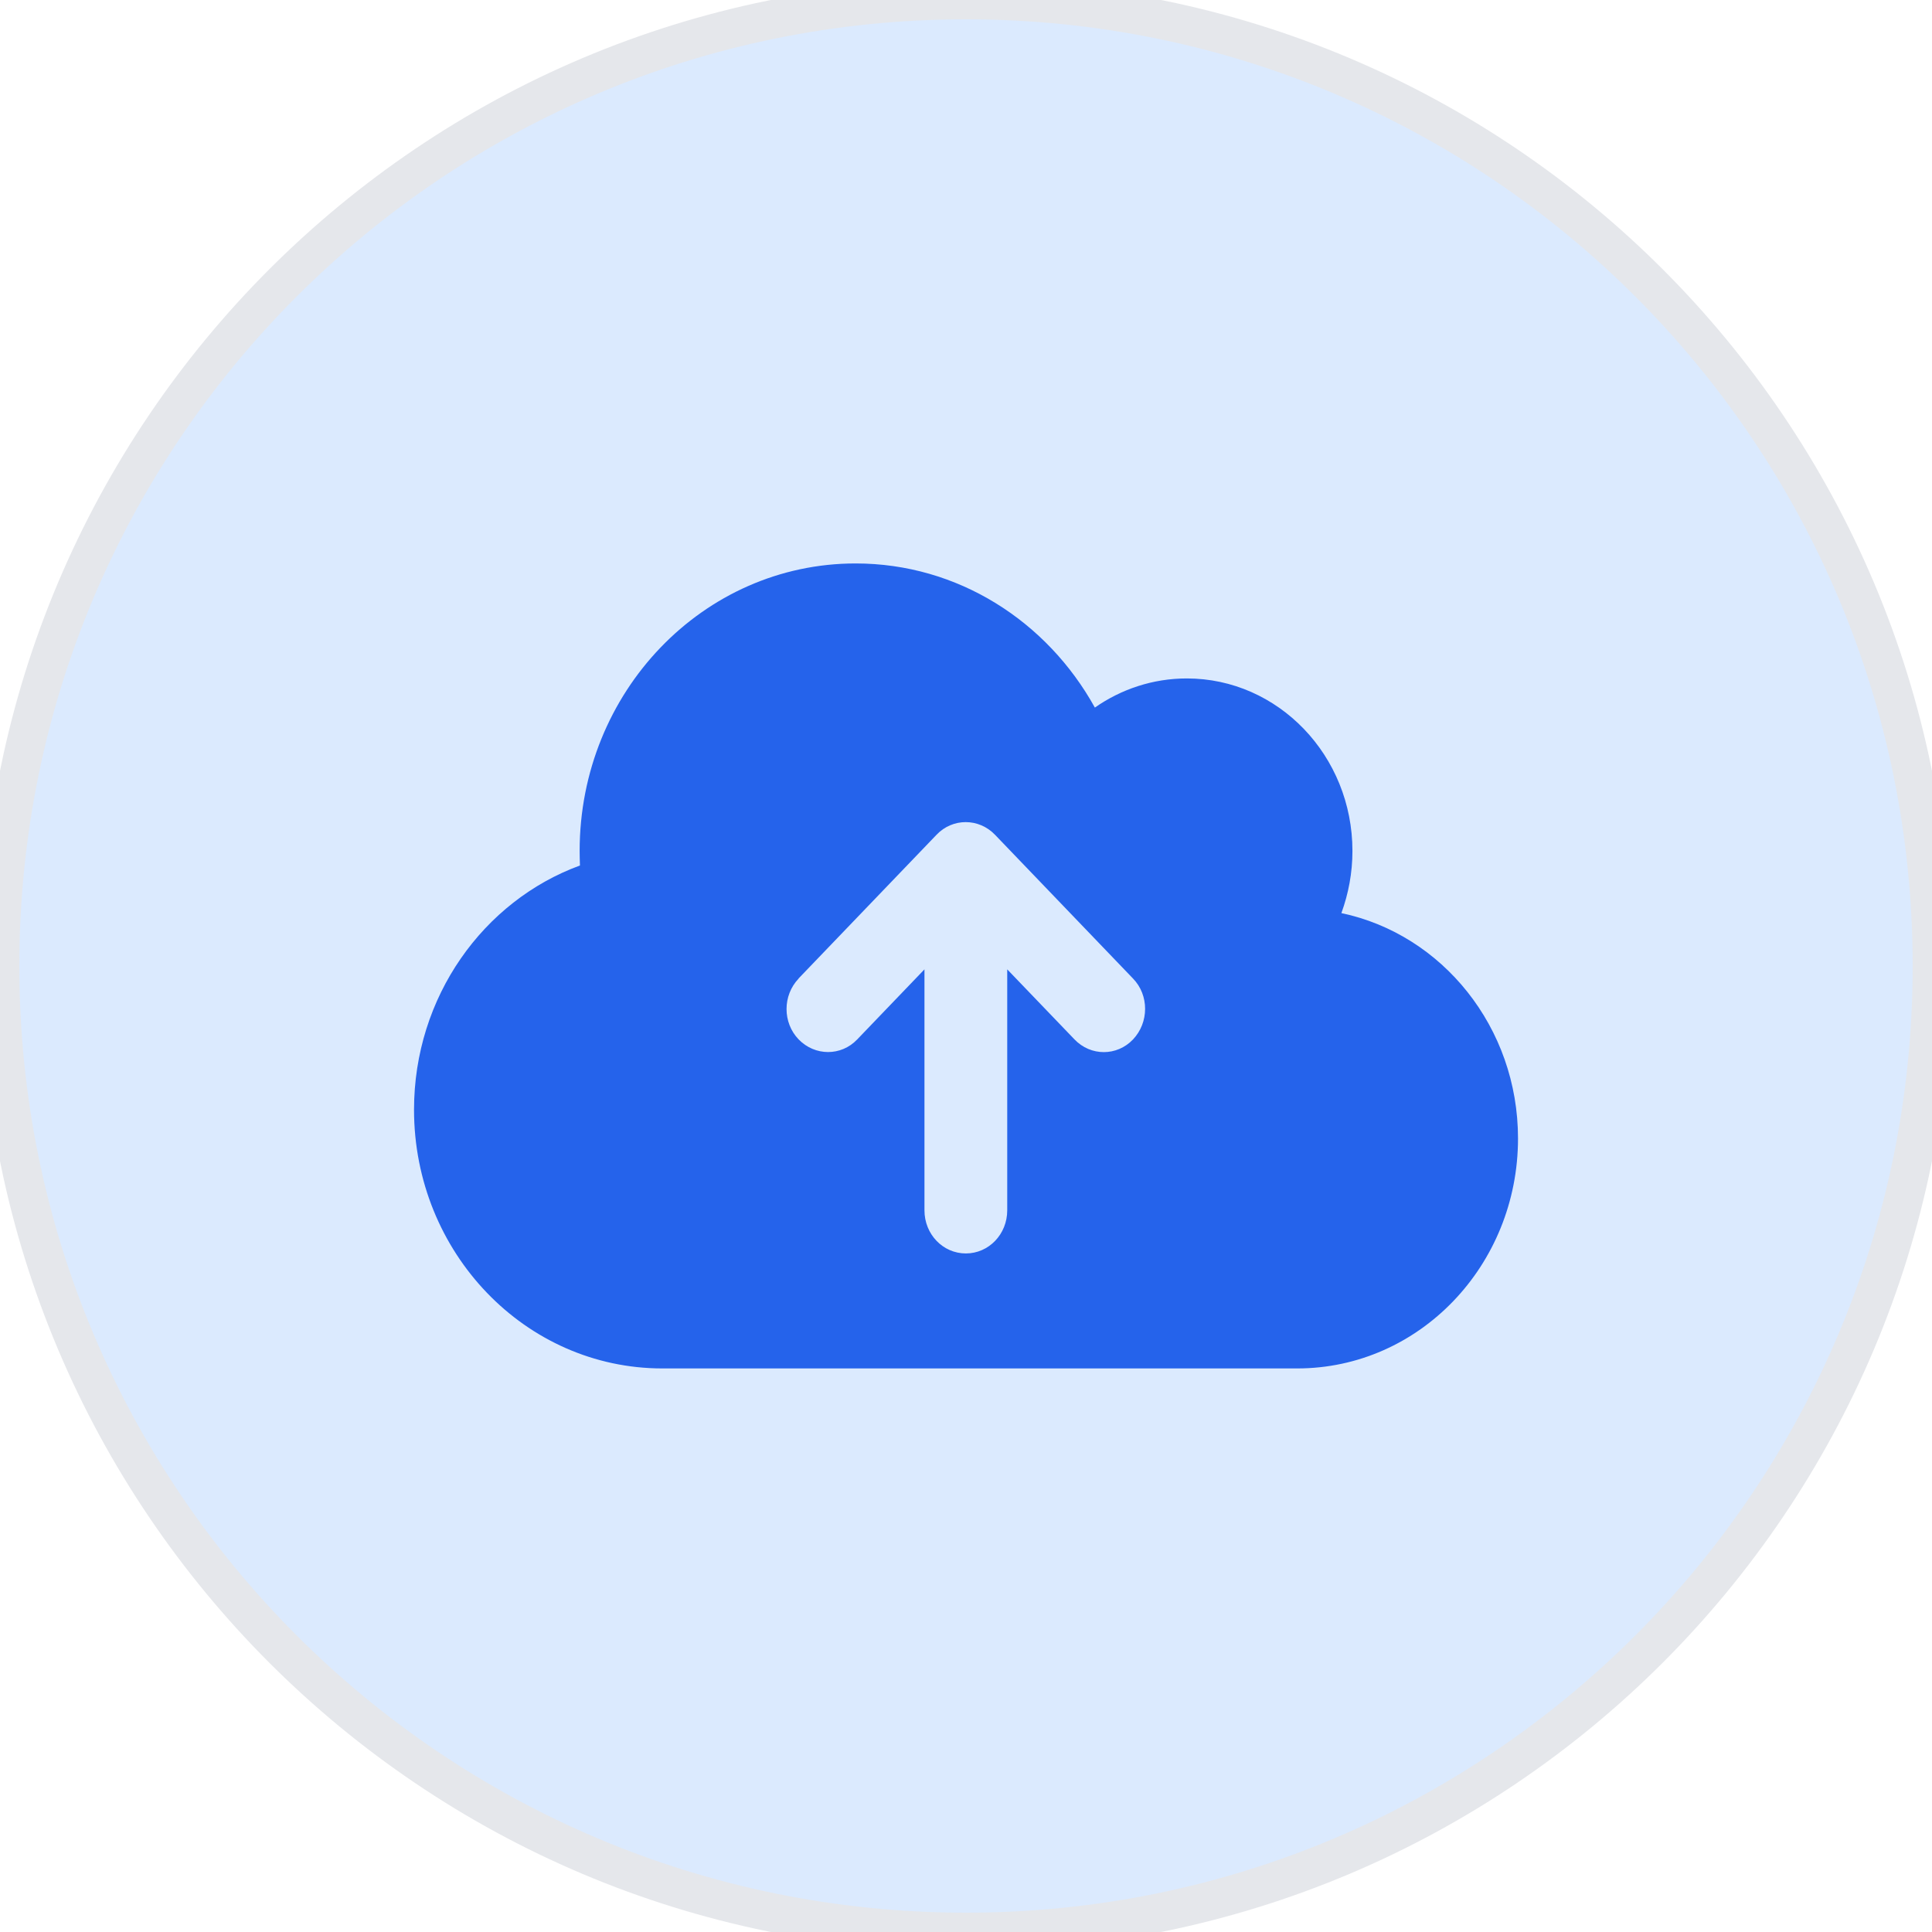
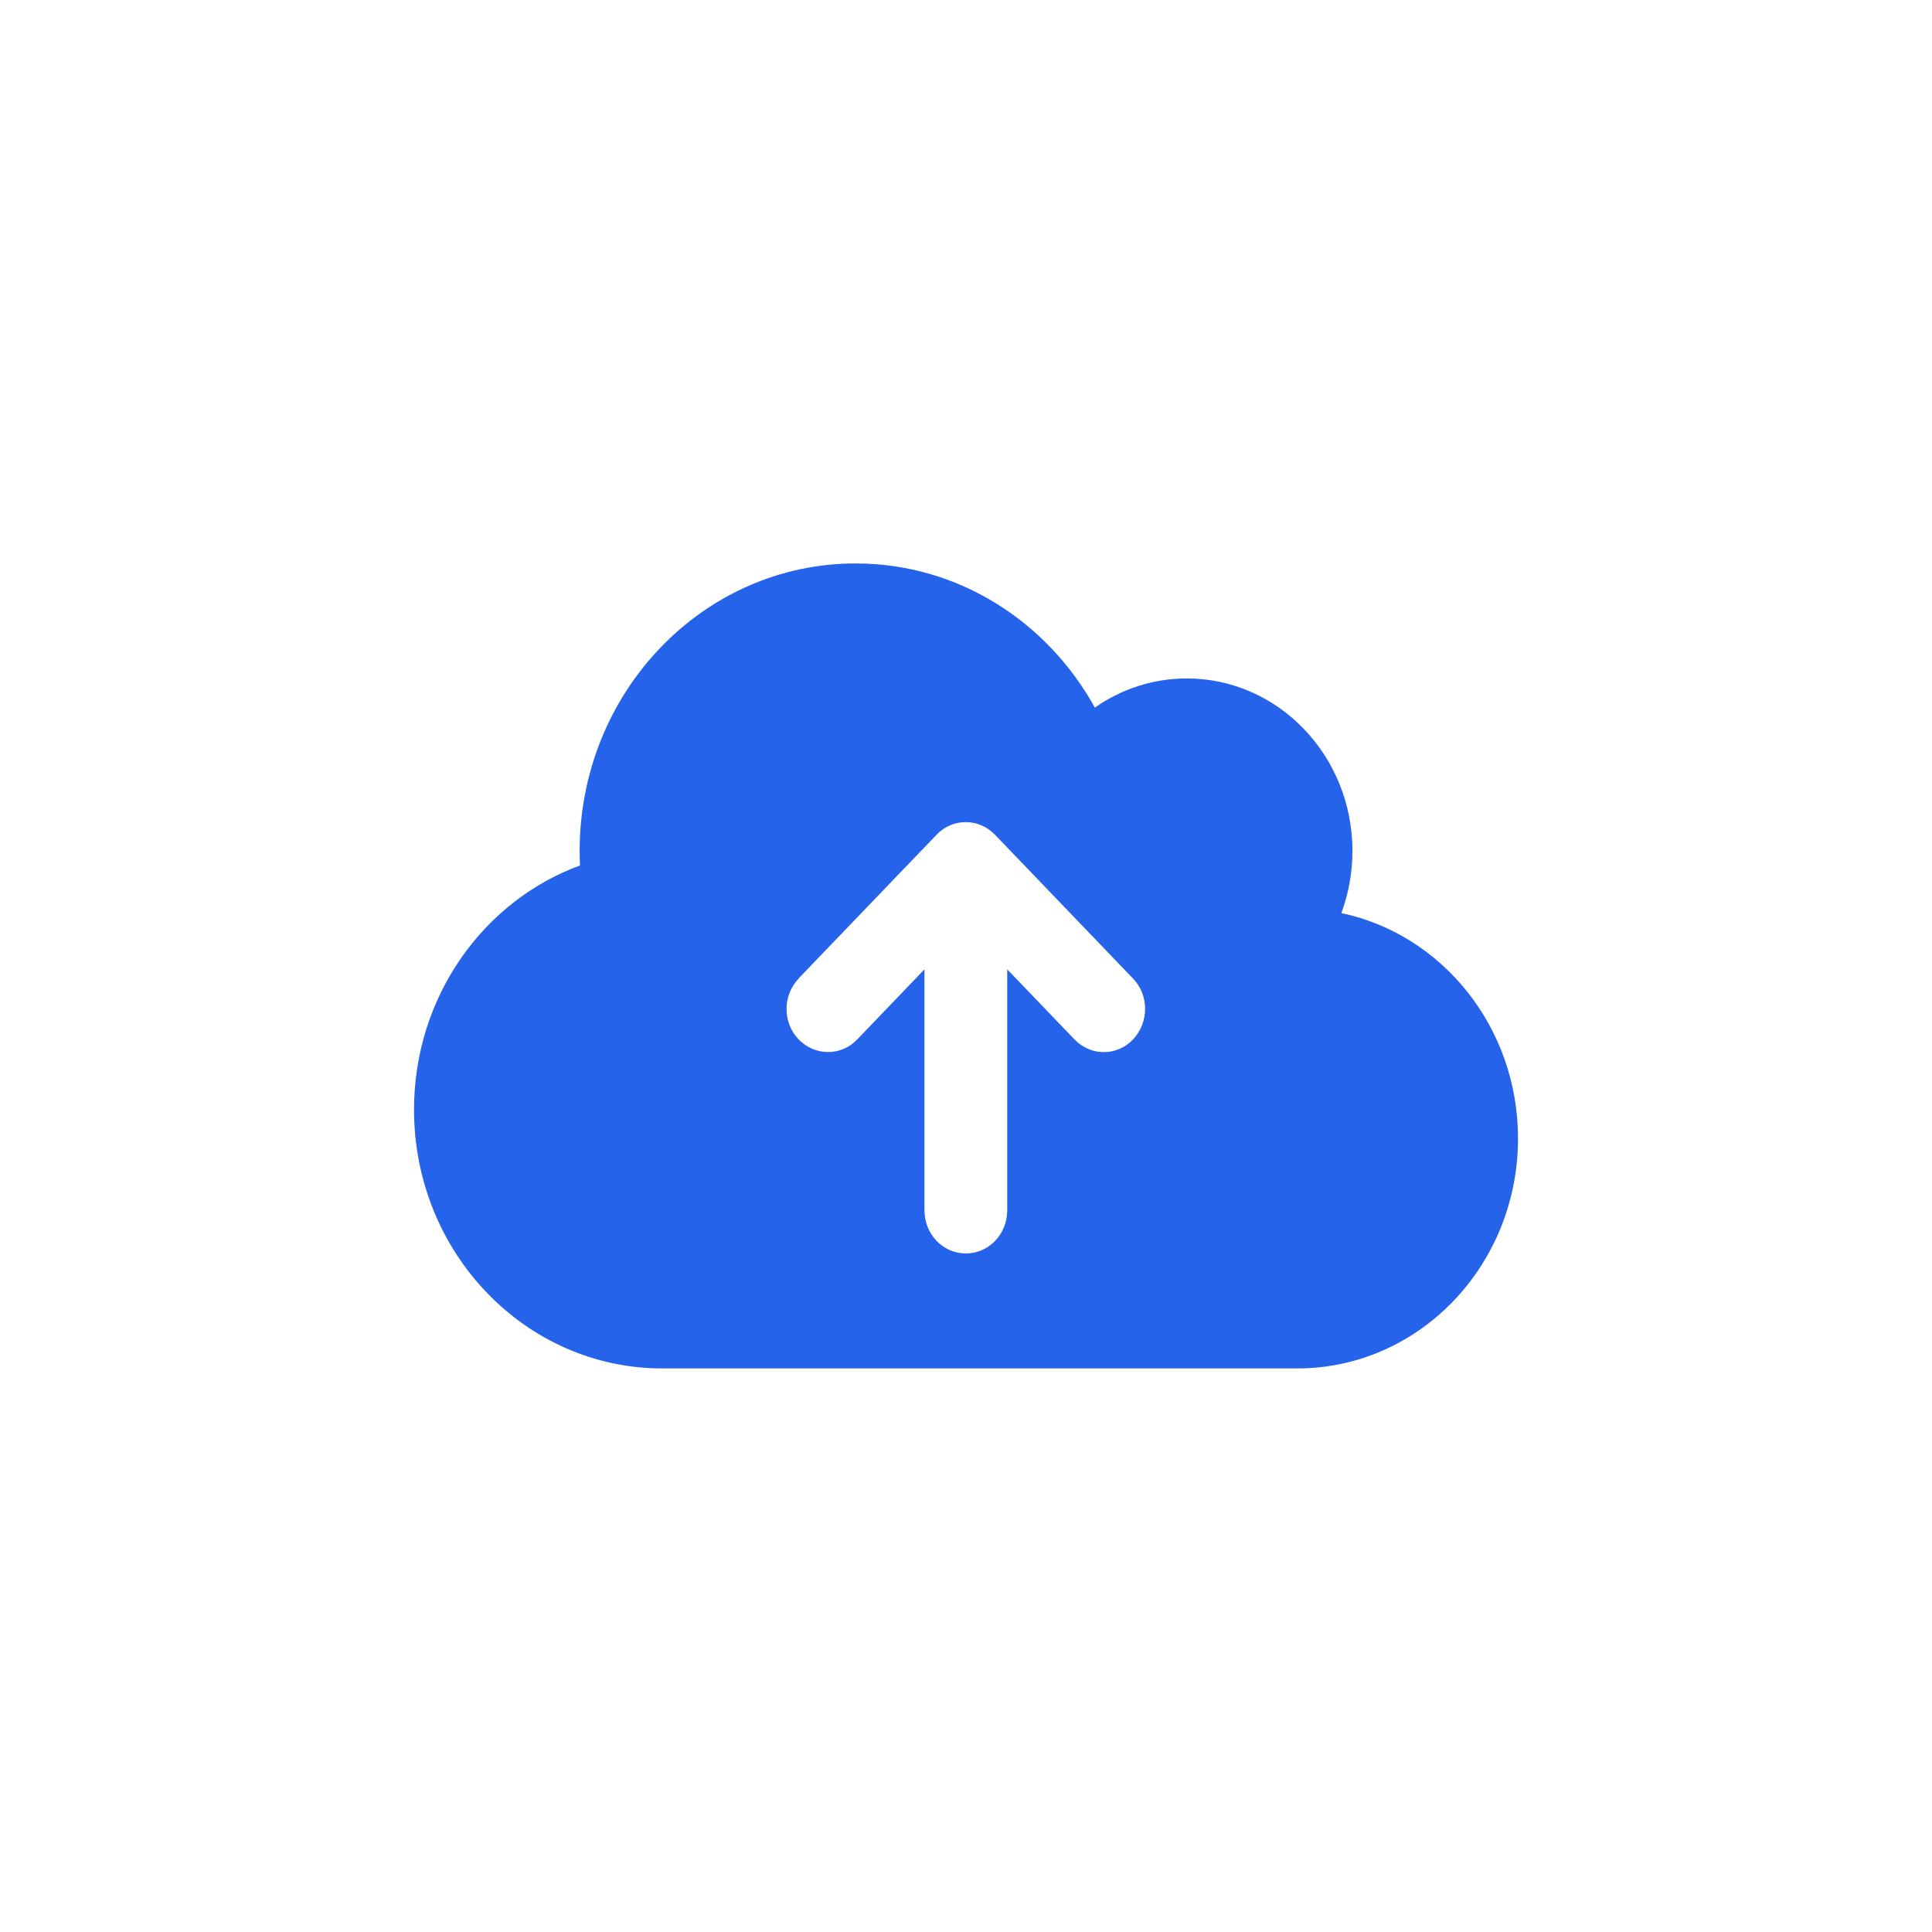
<svg xmlns="http://www.w3.org/2000/svg" width="50" height="50" viewBox="0 0 50 50" fill="none">
-   <path d="M25 0C38.807 0 50 11.193 50 25C50 38.807 38.807 50 25 50C11.193 50 0 38.807 0 25C0 11.193 11.193 0 25 0Z" fill="#DBEAFE" />
-   <path d="M25 0C38.807 0 50 11.193 50 25C50 38.807 38.807 50 25 50C11.193 50 0 38.807 0 25C0 11.193 11.193 0 25 0Z" stroke="#E5E7EB" />
  <path d="M17.143 35.415C13.594 35.415 10.715 32.416 10.715 28.719C10.715 25.799 12.509 23.315 15.009 22.399C15.005 22.274 15.001 22.148 15.001 22.023C15.001 17.912 18.197 14.582 22.143 14.582C24.791 14.582 27.099 16.079 28.335 18.312C29.014 17.837 29.835 17.558 30.715 17.558C33.081 17.558 35.001 19.558 35.001 22.023C35.001 22.59 34.898 23.129 34.715 23.631C37.322 24.18 39.286 26.584 39.286 29.463C39.286 32.751 36.728 35.415 33.572 35.415H17.143ZM20.67 25.324C20.251 25.761 20.251 26.468 20.67 26.901C21.09 27.333 21.768 27.338 22.184 26.901L23.925 25.087V31.323C23.925 31.942 24.402 32.439 24.996 32.439C25.59 32.439 26.067 31.942 26.067 31.323V25.087L27.809 26.901C28.228 27.338 28.907 27.338 29.322 26.901C29.737 26.463 29.742 25.757 29.322 25.324L25.751 21.604C25.331 21.167 24.652 21.167 24.237 21.604L20.666 25.324H20.67Z" fill="#2563EB" />
</svg>